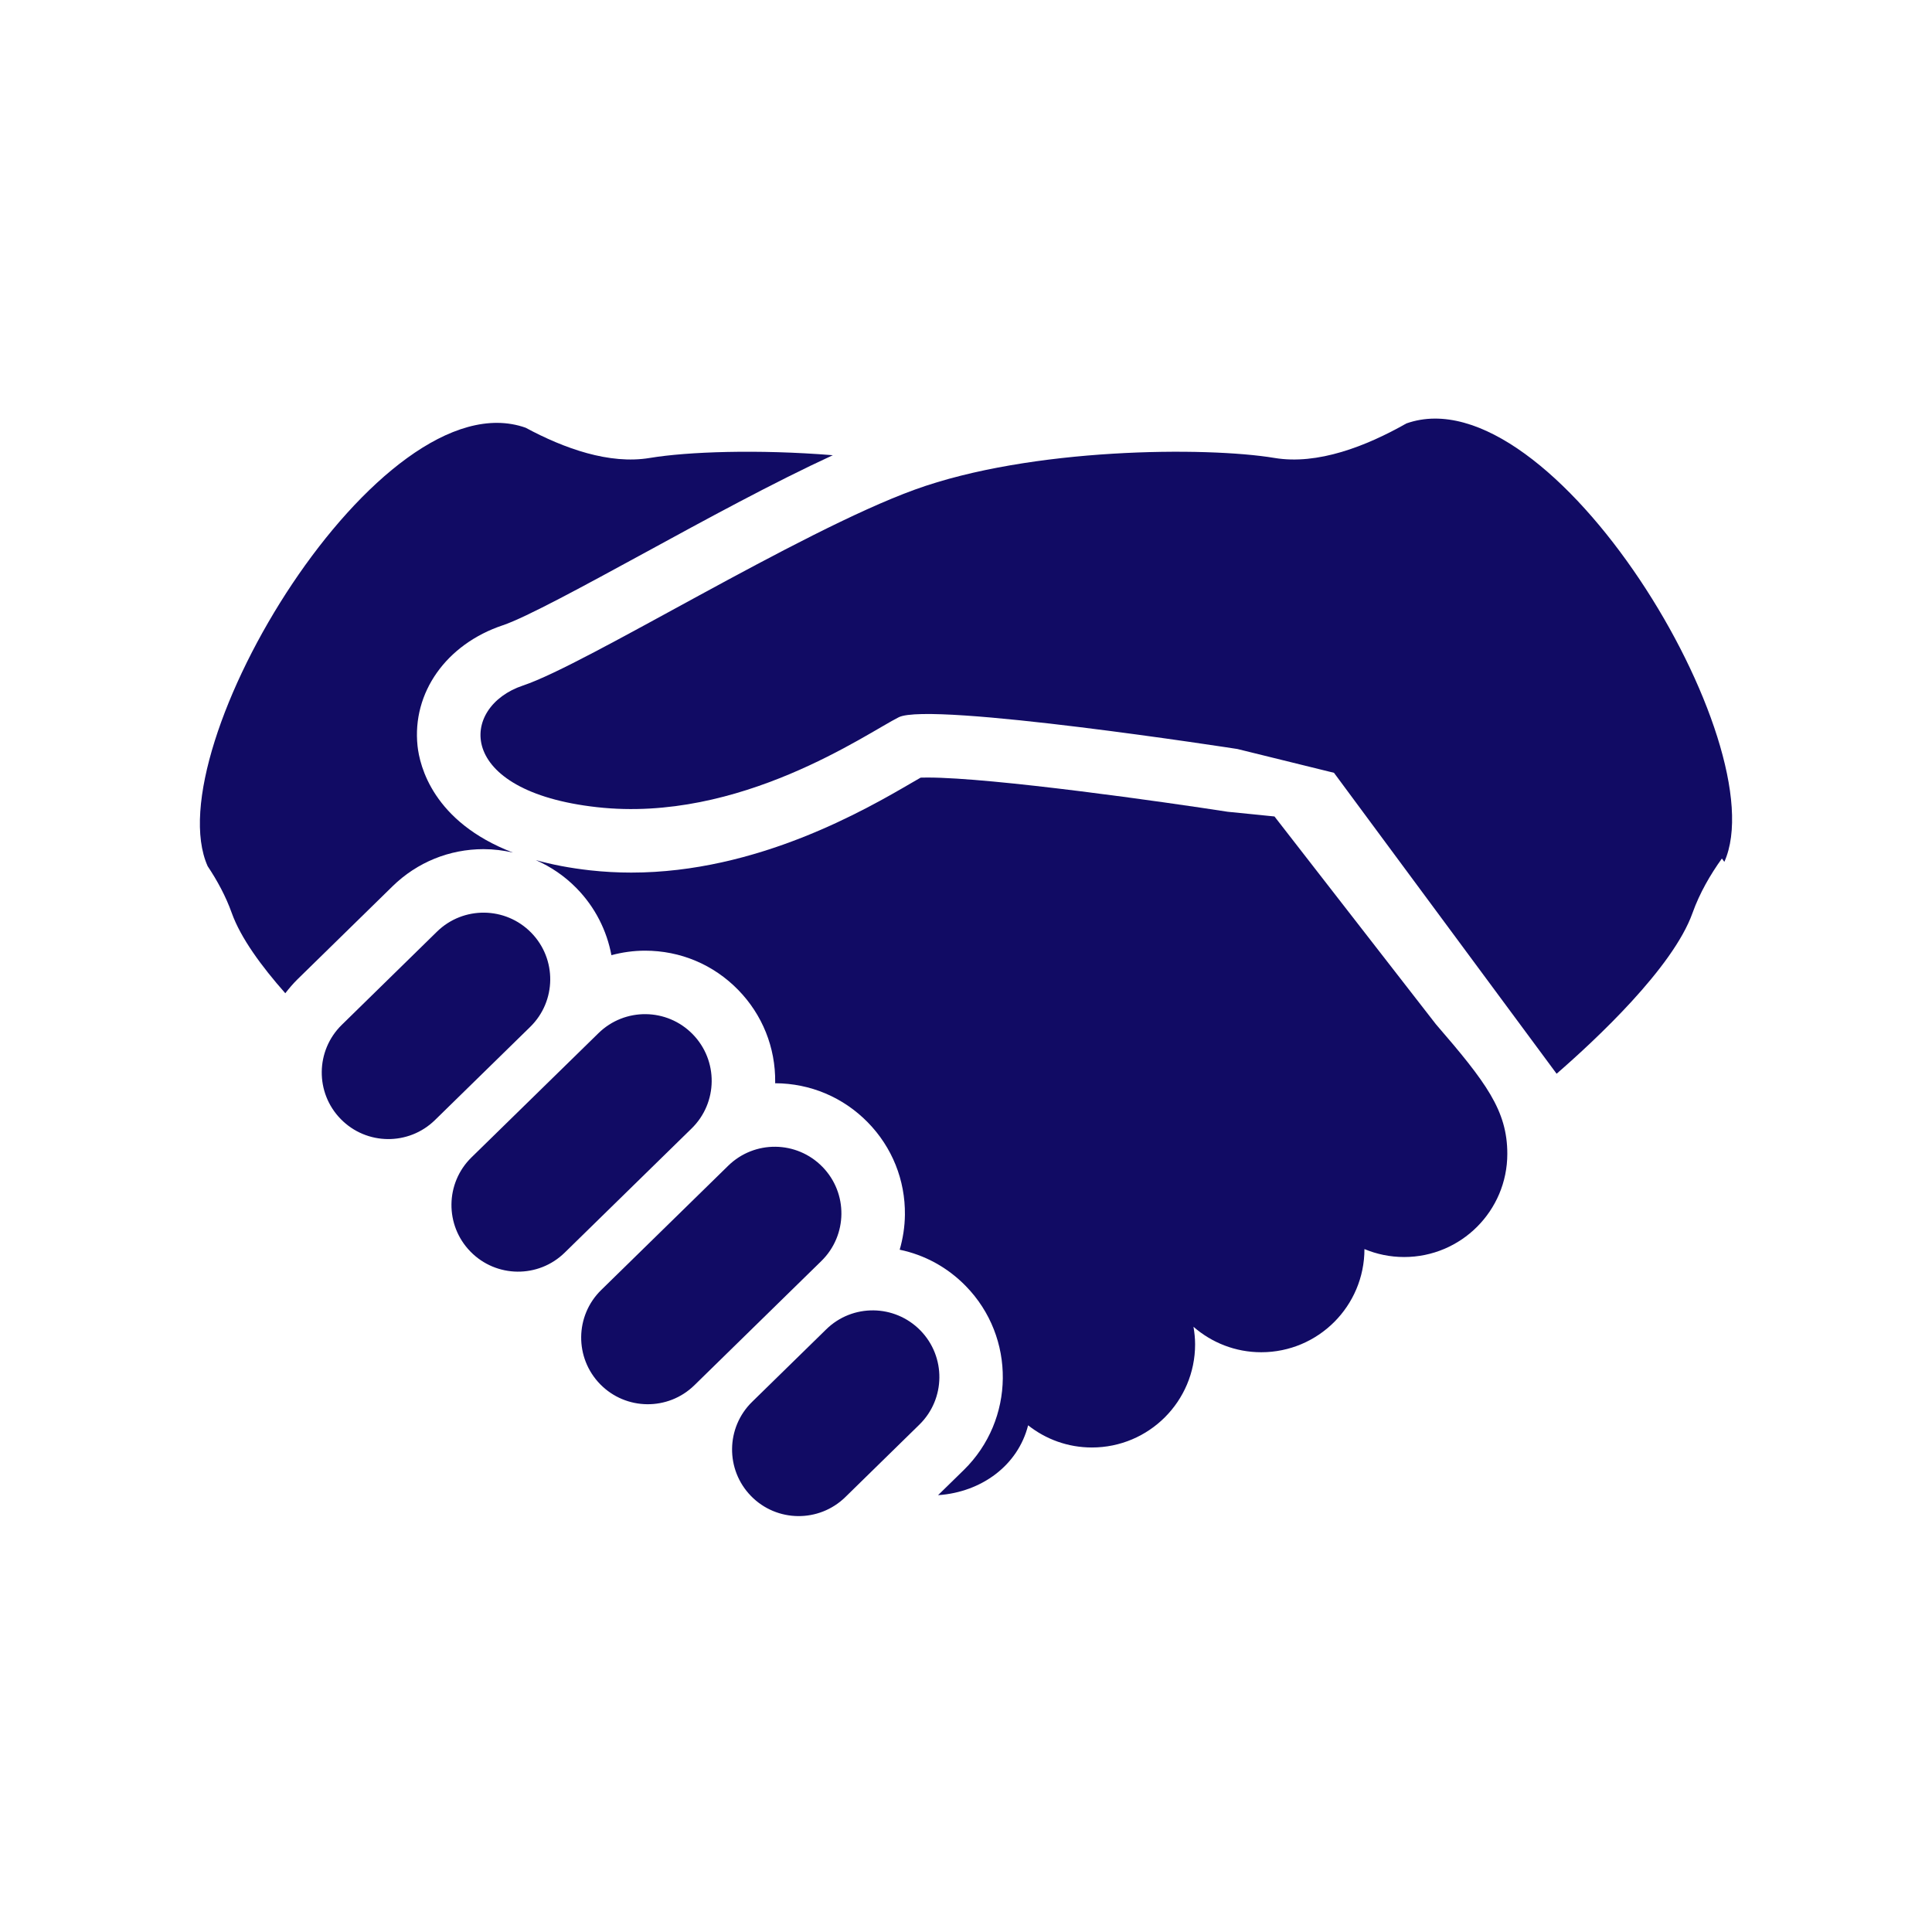
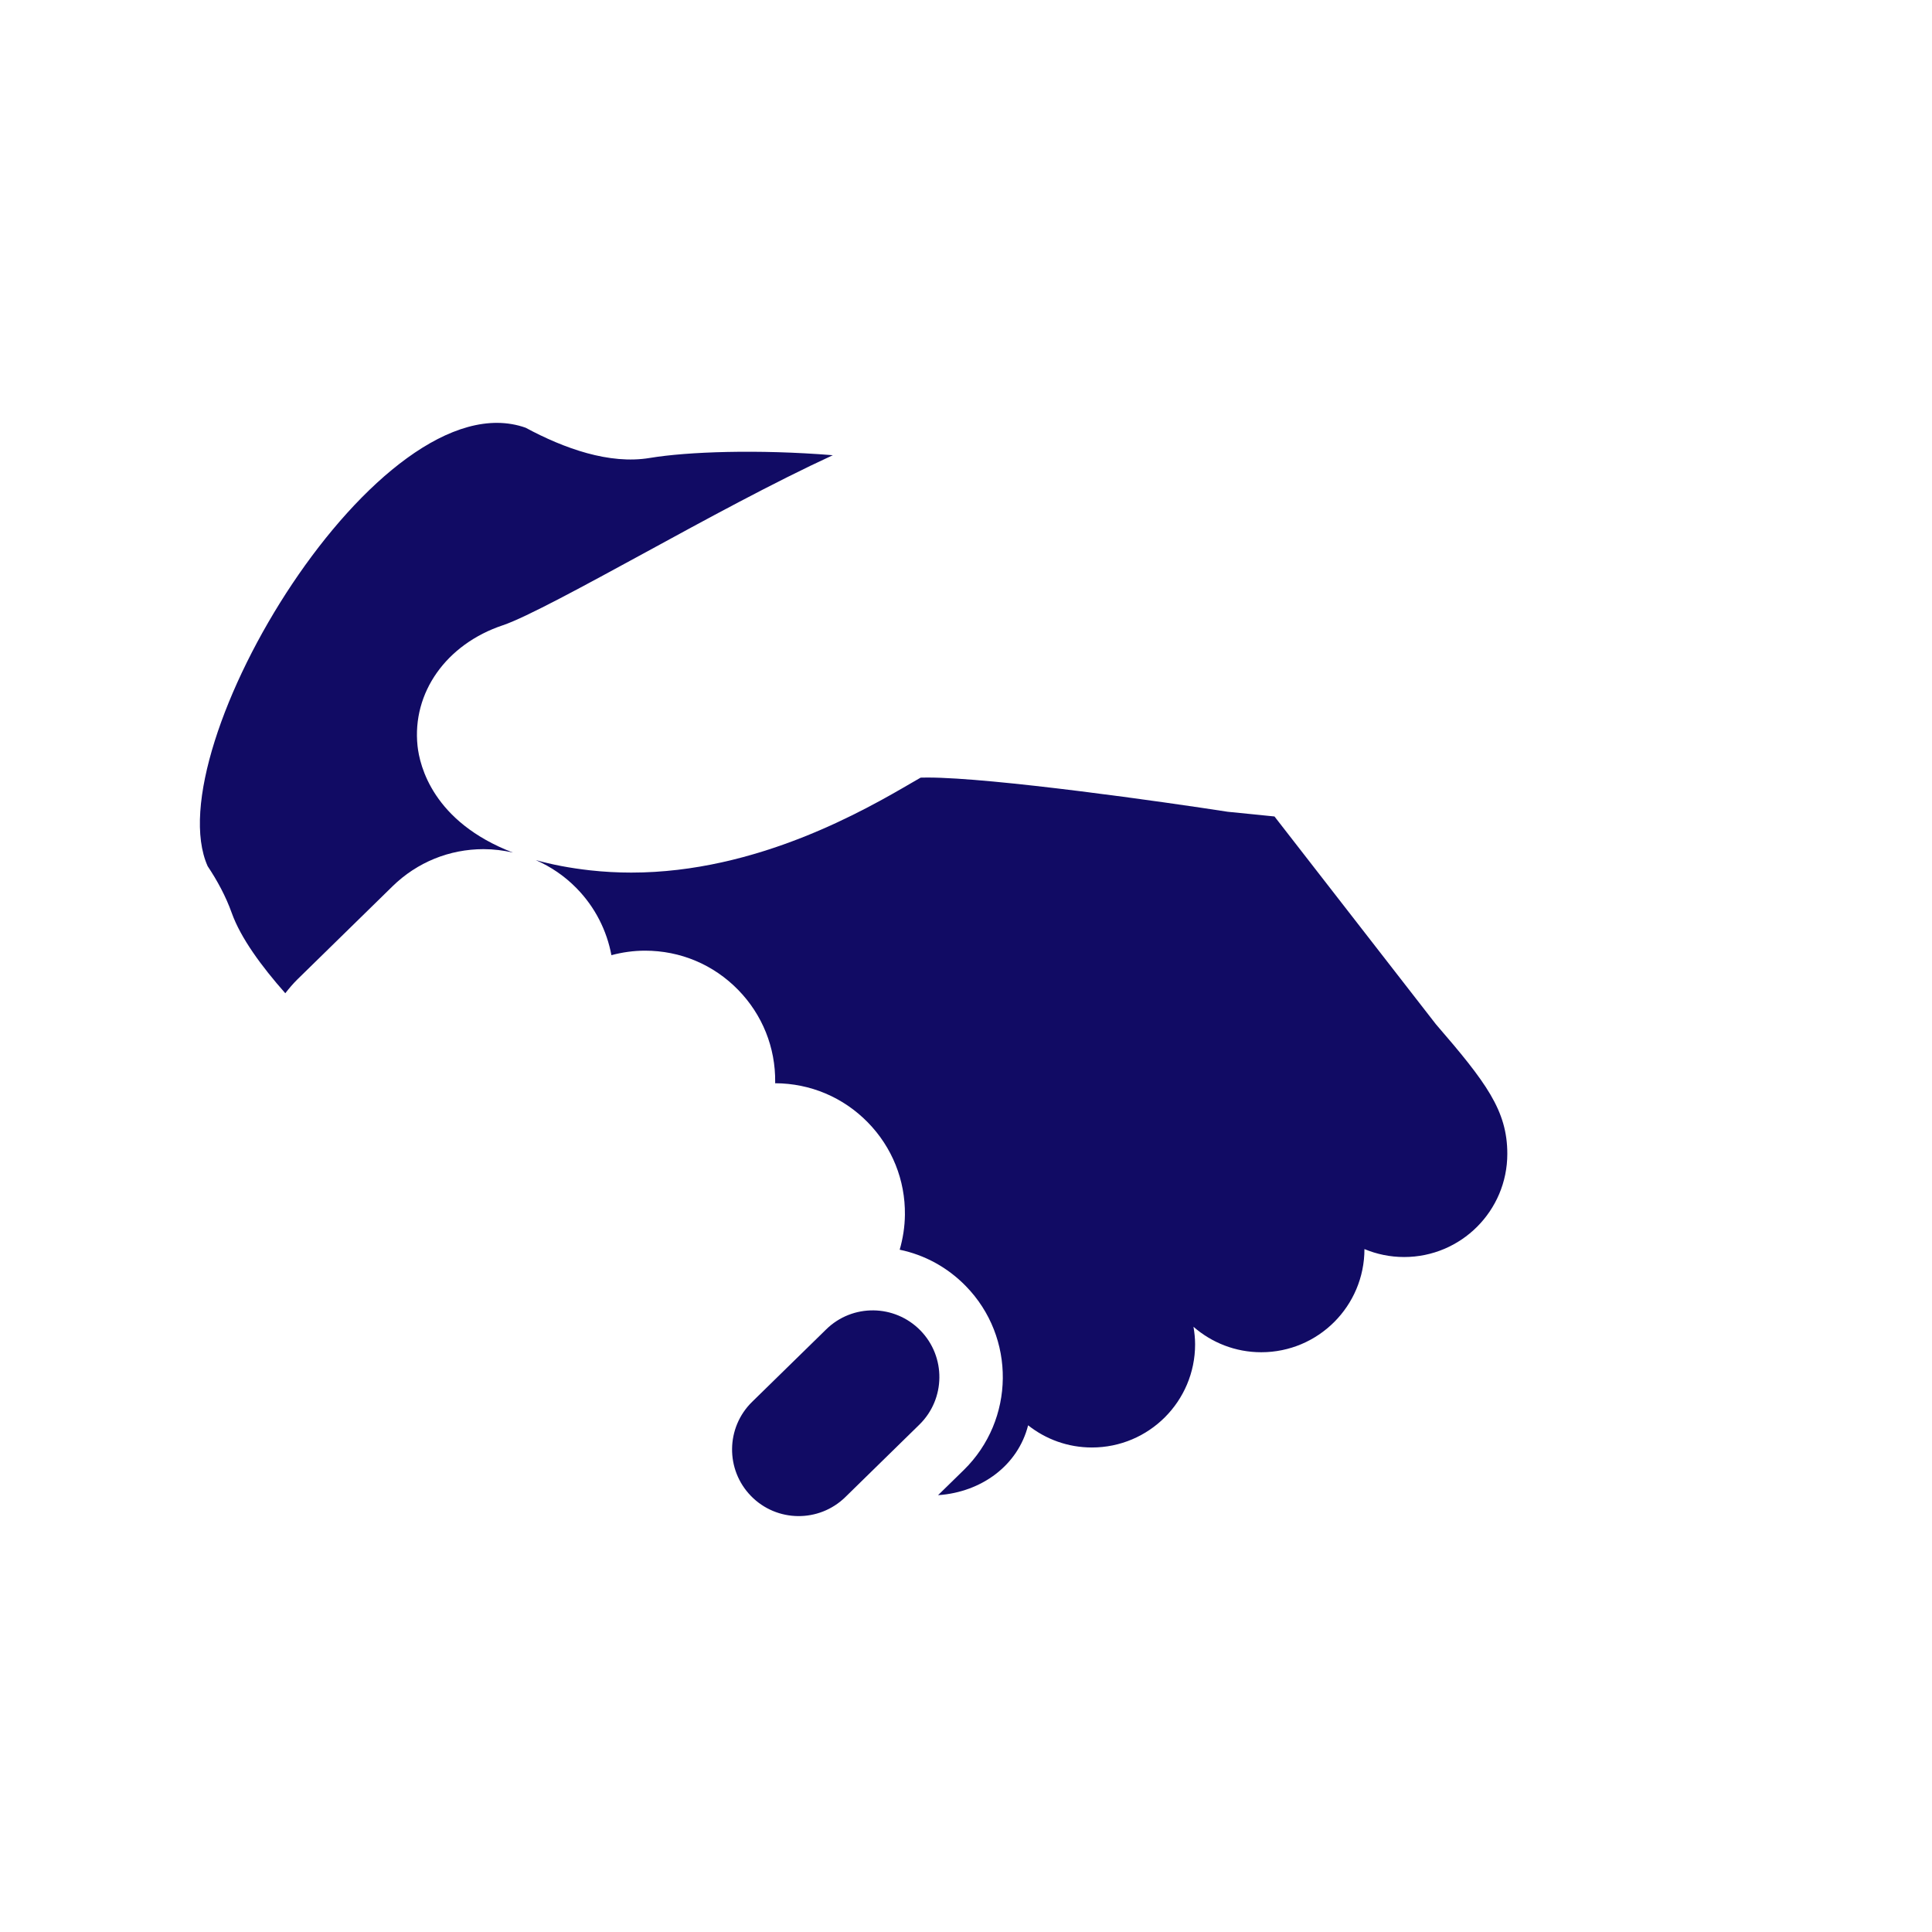
<svg xmlns="http://www.w3.org/2000/svg" width="60" height="60" viewBox="0 0 60 60" fill="none">
-   <path d="M43.677 13.15C42.428 13.859 40.92 14.446 39.58 14.222C37.467 13.87 32.02 13.894 28.404 15.208C24.789 16.522 18.216 20.631 16.244 21.289C14.271 21.946 14.107 24.576 18.544 25.068C22.982 25.562 26.925 22.767 27.911 22.275C28.897 21.781 38.429 23.261 38.429 23.261L41.428 24L48.342 33.346C49.555 32.292 51.955 30.055 52.562 28.355C52.783 27.736 53.113 27.167 53.475 26.662L53.551 26.766C55.178 23.129 48.2 11.554 43.677 13.15Z" fill="#110B64" />
  <path d="M39.58 25.356L38.127 25.21C36.22 24.914 30.829 24.147 28.804 24.147C28.716 24.147 28.645 24.148 28.592 24.15C28.511 24.197 28.417 24.25 28.325 24.304C26.888 25.141 23.524 27.099 19.605 27.099C19.175 27.099 18.745 27.075 18.327 27.029C17.692 26.958 17.133 26.849 16.639 26.711C17.107 26.916 17.538 27.209 17.907 27.586C18.486 28.178 18.846 28.905 18.988 29.664C19.325 29.574 19.675 29.524 20.033 29.524C21.13 29.524 22.155 29.955 22.922 30.739C23.676 31.51 24.086 32.53 24.074 33.609C24.074 33.62 24.072 33.63 24.072 33.641C25.164 33.645 26.186 34.076 26.95 34.856C27.705 35.627 28.115 36.647 28.103 37.726C28.099 38.098 28.041 38.462 27.941 38.811C28.716 38.972 29.425 39.358 29.992 39.938C31.551 41.531 31.523 44.094 29.931 45.653L29.133 46.433C29.136 46.433 29.141 46.433 29.144 46.433C30.484 46.337 31.613 45.51 31.929 44.264C32.474 44.695 33.161 44.953 33.91 44.953C35.68 44.953 37.115 43.519 37.115 41.749C37.115 41.563 37.095 41.382 37.065 41.205C37.629 41.696 38.363 41.995 39.169 41.995C40.939 41.995 42.374 40.56 42.374 38.791C42.753 38.949 43.169 39.038 43.606 39.038C45.376 39.038 46.811 37.602 46.811 35.833C46.811 34.489 46.153 33.614 44.592 31.807L39.58 25.356Z" fill="#110B64" />
-   <path d="M16.498 28.966C15.698 28.149 14.388 28.134 13.571 28.933L10.614 31.828C9.798 32.627 9.783 33.937 10.582 34.753C11.381 35.57 12.691 35.584 13.508 34.785L16.466 31.891C17.283 31.092 17.297 29.782 16.498 28.966Z" fill="#110B64" />
-   <path d="M21.512 32.118C20.713 31.301 19.403 31.286 18.586 32.086L14.642 35.944C13.825 36.744 13.812 38.054 14.611 38.87C15.41 39.687 16.72 39.702 17.537 38.902L21.48 35.044C22.297 34.245 22.311 32.935 21.512 32.118Z" fill="#110B64" />
-   <path d="M25.54 36.236C24.741 35.419 23.432 35.404 22.615 36.203L18.671 40.062C17.854 40.861 17.84 42.171 18.64 42.989C19.439 43.804 20.749 43.819 21.566 43.019L25.509 39.161C26.326 38.361 26.339 37.051 25.54 36.236Z" fill="#110B64" />
  <path d="M28.583 41.317C27.783 40.501 26.474 40.485 25.658 41.285L23.357 43.536C22.541 44.335 22.526 45.645 23.325 46.462C24.124 47.279 25.435 47.292 26.252 46.494L28.552 44.243C29.368 43.444 29.382 42.134 28.583 41.317Z" fill="#110B64" />
  <path d="M15.018 26.371C15.329 26.371 15.634 26.41 15.929 26.477C13.444 25.524 13.033 23.782 12.967 23.167C12.792 21.512 13.859 20.004 15.619 19.417C16.328 19.181 18.186 18.168 19.982 17.19C21.909 16.138 24.024 14.985 25.864 14.137C23.533 13.948 21.348 14.028 20.18 14.222C18.925 14.431 17.522 13.929 16.323 13.283C11.8 11.686 4.821 23.261 6.449 26.9C6.745 27.344 7.011 27.831 7.198 28.355C7.474 29.128 8.122 30.012 8.86 30.846C8.976 30.698 9.098 30.552 9.235 30.417L12.192 27.523C12.952 26.78 13.955 26.371 15.018 26.371Z" fill="#110B64" />
</svg>